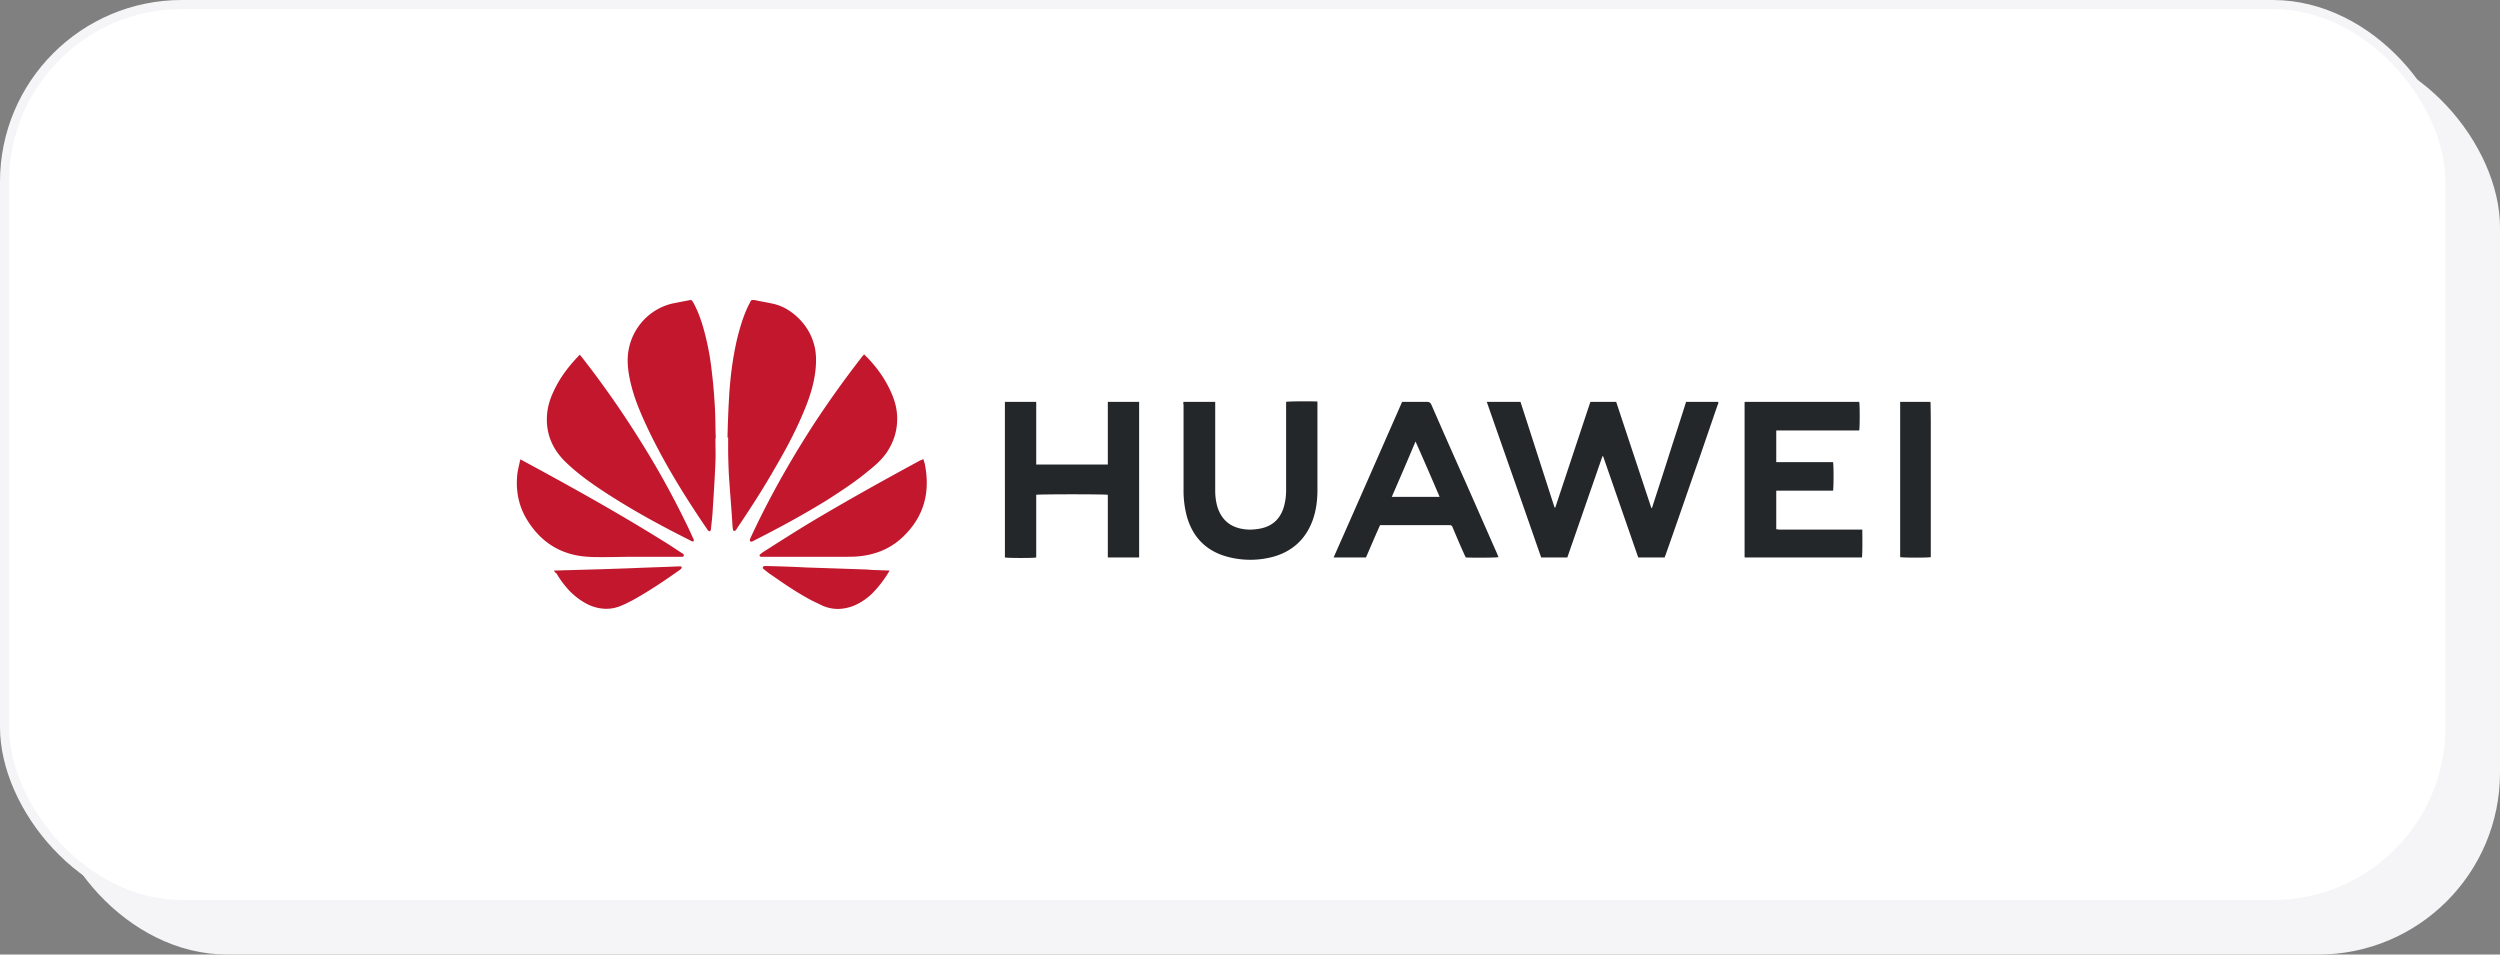
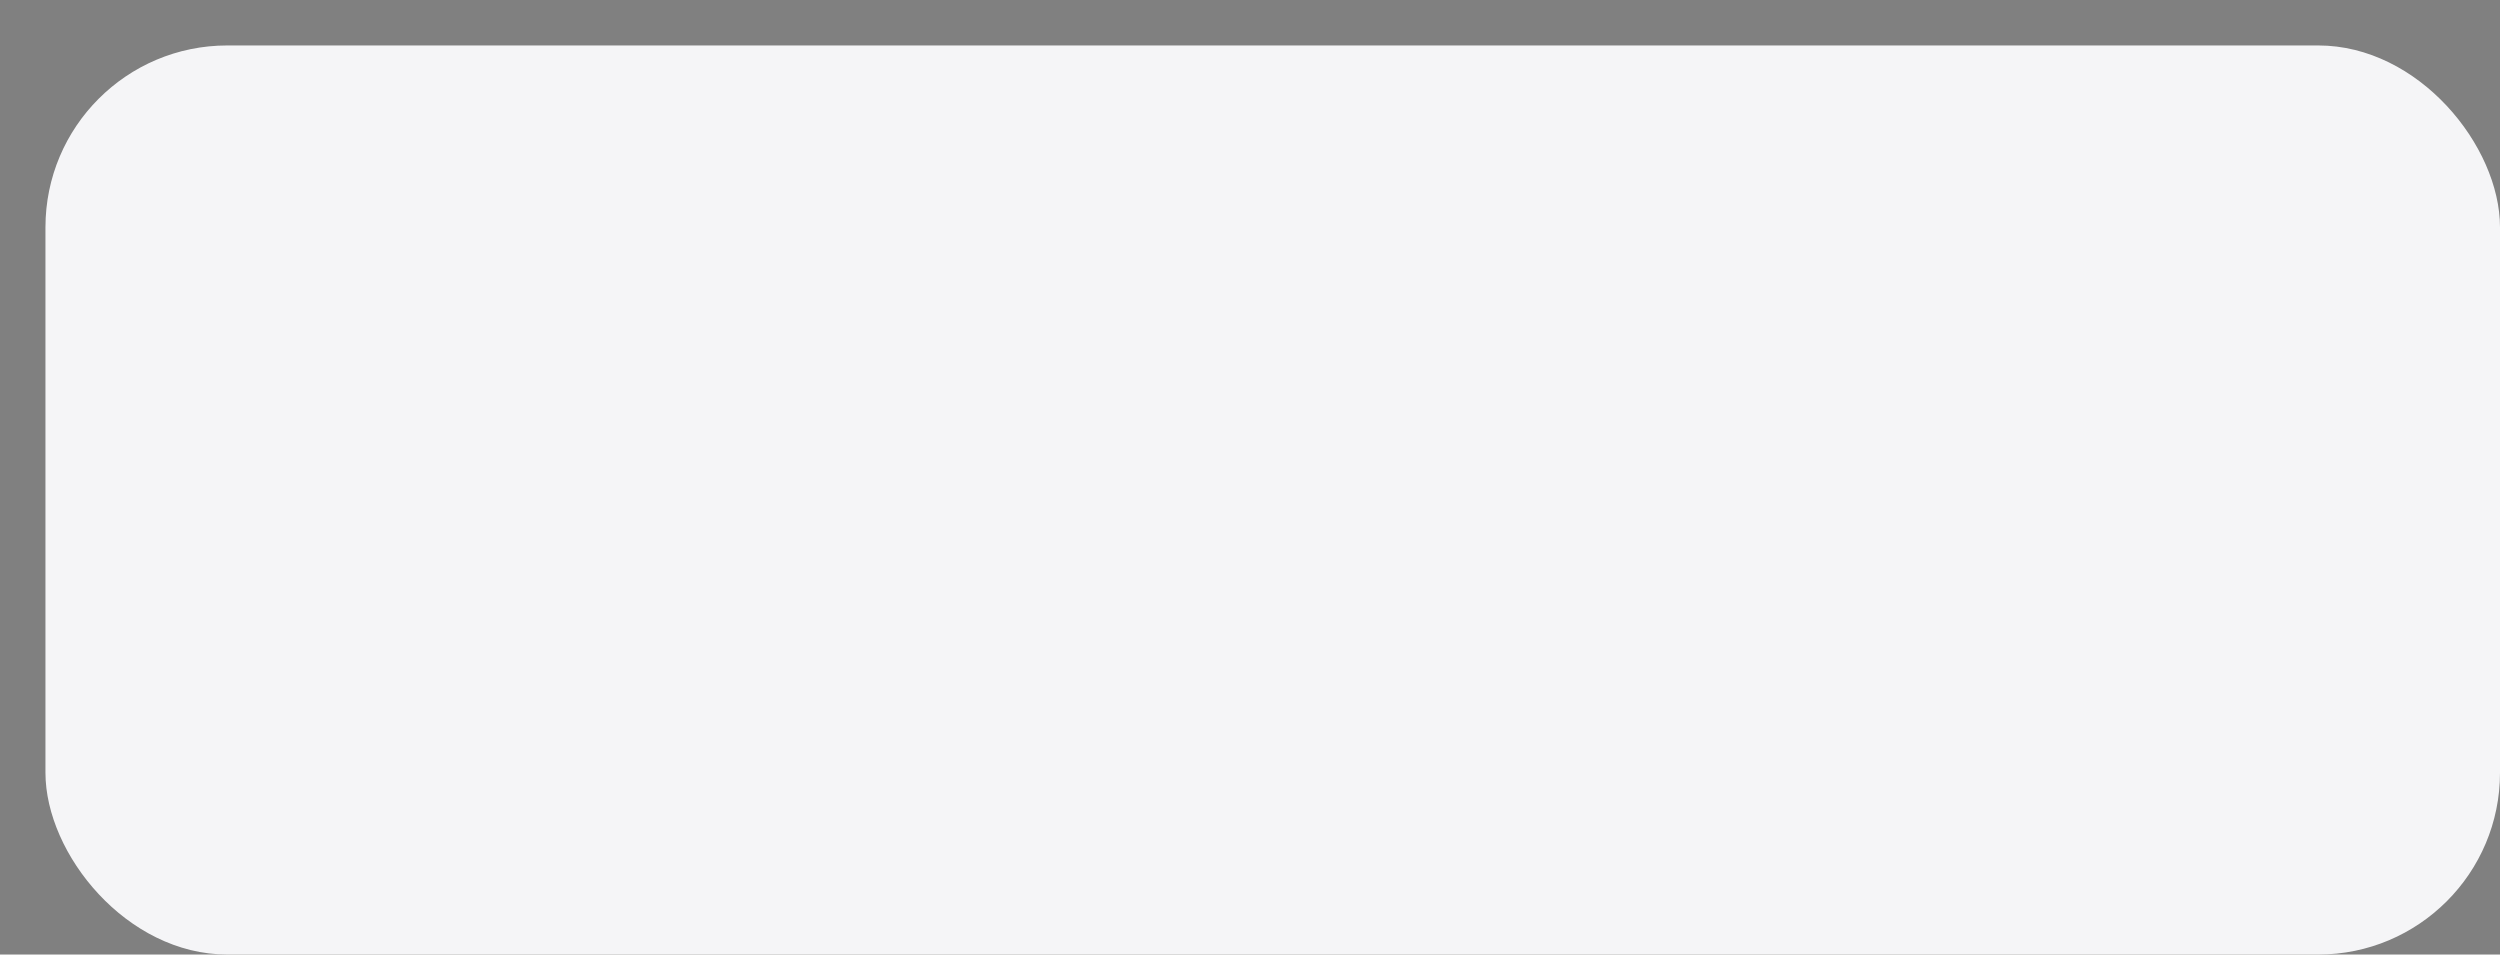
<svg xmlns="http://www.w3.org/2000/svg" width="275" height="105" fill="none">
  <rect width="100%" height="100%" fill="#808080" stroke="none" />
  <rect x="5" y="5" width="270" height="100" rx="20" fill="#F5F5F7" />
-   <rect x=".5" y=".5" width="269" height="99" rx="19.5" fill="#fff" stroke="#F5F5F7" />
  <g clip-path="url(#a)">
-     <path d="M163.546 44.207h3.71c1.25 3.862 2.499 7.762 3.749 11.624h.075c1.288-3.862 2.575-7.762 3.862-11.624h2.84c1.287 3.9 2.575 7.762 3.862 11.662h.076l1.249-3.862c.417-1.288.833-2.613 1.25-3.9.416-1.287.832-2.575 1.249-3.9h3.521c.076.114 0 .227-.038.303-.681 1.969-1.363 3.976-2.044 5.945-1.25 3.559-2.461 7.117-3.711 10.639a.534.534 0 0 0-.075.227h-2.916l-3.862-11.131h-.075l-1.931 5.565-1.931 5.566h-2.878c-1.969-5.68-3.975-11.359-5.982-17.114ZM125.305 61.32h-3.445v-6.89c-.265-.076-7.535-.076-7.876 0v6.891c-.227.076-3.142.076-3.445 0V44.207h3.445v6.891h7.876v-6.89h3.445V61.32ZM204.815 61.32h-12.873l-.038-.037V44.245l.038-.038H204.512c.076.227.076 2.802 0 3.143h-9.124v3.483h6.247c.076.227.076 2.764 0 3.143h-6.247v4.24c.113 0 .227.038.378.038h9.087c0 .19.038 2.499-.038 3.067ZM151.809 57.762c-.53 1.174-1.023 2.347-1.553 3.559h-3.559c2.537-5.717 5.036-11.434 7.535-17.114h2.726c.265 0 .378.076.492.303a809.5 809.5 0 0 0 3.711 8.406c1.173 2.65 2.347 5.338 3.521 7.988.038.114.113.265.151.379-.227.076-3.029.076-3.597.038l-.113-.227a106.814 106.814 0 0 1-1.326-3.067c-.075-.19-.151-.265-.378-.265h-7.61Zm6.55-3.105a422.19 422.19 0 0 0-2.651-6.096c-.87 2.083-1.741 4.09-2.612 6.096h5.263ZM130.19 44.207h3.483v9.731c0 .643.076 1.287.265 1.893.492 1.439 1.476 2.196 2.953 2.385.568.076 1.136.038 1.742-.076 1.363-.265 2.234-1.098 2.612-2.46a6.564 6.564 0 0 0 .227-1.704v-9.769c.228-.075 3.029-.075 3.446-.038V53.9c0 1.174-.152 2.347-.568 3.445-.757 1.97-2.158 3.257-4.165 3.862a9.7 9.7 0 0 1-5.301 0c-2.233-.643-3.672-2.12-4.316-4.354a10.812 10.812 0 0 1-.378-2.915V44.51c-.038-.076-.038-.19 0-.303ZM209.018 44.207h3.331c.076.19.076 16.584.038 17.076-.227.076-2.991.076-3.369 0V44.207Z" fill="#242729" />
-     <path d="M80.022 48.145c.037-1.325.075-2.65.15-3.976.115-2.31.38-4.619.91-6.89.303-1.212.643-2.386 1.173-3.522.076-.189.19-.34.265-.53.076-.227.228-.265.455-.227.681.151 1.4.265 2.082.417.833.189 1.552.567 2.234 1.098 1.212.984 2.007 2.196 2.347 3.748.152.757.152 1.552.076 2.347-.19 1.893-.833 3.635-1.59 5.339-.984 2.272-2.196 4.392-3.445 6.512-1.136 1.931-2.348 3.786-3.597 5.642a.79.79 0 0 1-.152.227.29.29 0 0 1-.19.075c-.037 0-.113-.075-.113-.151a5.666 5.666 0 0 1-.075-.833c-.114-1.742-.266-3.483-.38-5.263-.037-.909-.075-1.817-.075-2.726v-1.325c-.038.038-.075.038-.075.038ZM78.697 48.22c0 .91.038 1.78 0 2.689-.076 1.741-.19 3.52-.303 5.263-.038.681-.114 1.325-.19 2.006v.114c-.037.038-.075.113-.113.151-.038 0-.114-.038-.19-.075a.522.522 0 0 1-.113-.152c-2.347-3.445-4.543-6.967-6.36-10.715-.758-1.59-1.477-3.18-1.932-4.884-.265-.984-.454-2.007-.454-3.029.038-3.029 2.12-5.566 4.96-6.21.568-.113 1.174-.227 1.742-.34.34-.076.34-.038.53.265.454.833.795 1.742 1.06 2.65a28.75 28.75 0 0 1 .946 4.77 60.22 60.22 0 0 1 .379 4.507c.038.984.038 2.006.076 2.99 0-.037 0 0-.038 0ZM95.053 38.982l.492.492c1.06 1.136 1.93 2.386 2.537 3.824.416.947.643 1.931.605 2.991-.037 1.288-.454 2.462-1.173 3.522-.53.757-1.25 1.4-1.97 1.968-1.4 1.174-2.915 2.159-4.43 3.143-2.687 1.666-5.413 3.143-8.253 4.581-.038.038-.076.038-.151.076-.076 0-.152 0-.19-.038-.038-.038-.038-.113-.038-.19.038-.075.076-.188.114-.264 1.969-4.24 4.278-8.33 6.815-12.267a113.2 113.2 0 0 1 5.263-7.383c.113-.152.227-.303.379-.455ZM63.78 39.02c.075.076.113.151.19.227a105.23 105.23 0 0 1 6.511 9.314 94.457 94.457 0 0 1 4.885 8.784c.302.606.605 1.25.87 1.855.038.038.038.076.076.152.038.151-.038.265-.19.19a.287.287 0 0 1-.15-.077c-3.408-1.703-6.74-3.52-9.92-5.641-1.364-.909-2.65-1.855-3.825-2.991-1.476-1.439-2.233-3.18-2.044-5.3.076-.872.34-1.705.72-2.5.68-1.476 1.627-2.726 2.763-3.9l.114-.113c-.076 0-.038 0 0 0ZM57.229 50.53l.227.114c5.187 2.801 10.299 5.641 15.296 8.746.758.454 1.477.946 2.234 1.438.114.076.265.114.227.303-.037.152-.227.114-.34.114h-5.036c-1.136 0-2.272.038-3.408.038-.605 0-1.211 0-1.78-.038-2.952-.19-5.148-1.59-6.663-4.051-.908-1.477-1.25-3.105-1.098-4.847.038-.53.19-1.06.303-1.628 0-.038.038-.075.038-.189ZM101.564 50.492c.076.227.152.455.19.682.568 2.99-.114 5.603-2.31 7.761-1.287 1.288-2.877 2.007-4.733 2.234-.568.076-1.135.076-1.741.076h-9.277c-.15-.038-.189-.151-.075-.265.076-.076.151-.114.227-.19 1.78-1.135 3.559-2.271 5.376-3.37 3.938-2.346 7.951-4.58 12.003-6.776.113-.038.227-.076.34-.152ZM97.855 62.76a12.193 12.193 0 0 1-1.969 2.574 6.55 6.55 0 0 1-2.044 1.326c-1.136.416-2.234.454-3.37-.038-.379-.19-.795-.379-1.174-.568-1.514-.795-2.915-1.742-4.316-2.726a7.404 7.404 0 0 1-.87-.644c-.039-.038-.114-.076-.152-.113-.038-.038-.076-.114-.038-.19 0-.038.114-.113.151-.113h.455c1.363.037 2.726.075 4.089.151l3.407.114 3.332.113c.758.076 1.59.076 2.5.114ZM60.94 62.76c.492 0 .984-.038 1.438-.038l3.976-.114 3.294-.113c1.628-.076 3.256-.114 4.884-.19h.303c.076 0 .151.038.151.076a.29.29 0 0 1-.076.19c0 .037-.075.037-.075.075-1.704 1.212-3.446 2.385-5.3 3.408-.38.19-.72.378-1.099.53-1.174.53-2.385.492-3.559 0-.833-.379-1.552-.909-2.196-1.553a10.705 10.705 0 0 1-1.476-1.968c-.152-.076-.19-.152-.265-.303Z" fill="#C2172D" />
-   </g>
+     </g>
  <defs>
    <clipPath id="a">
-       <path fill="#fff" transform="translate(56.85 33)" d="M0 0h155.537v34H0z" />
-     </clipPath>
+       </clipPath>
  </defs>
</svg>